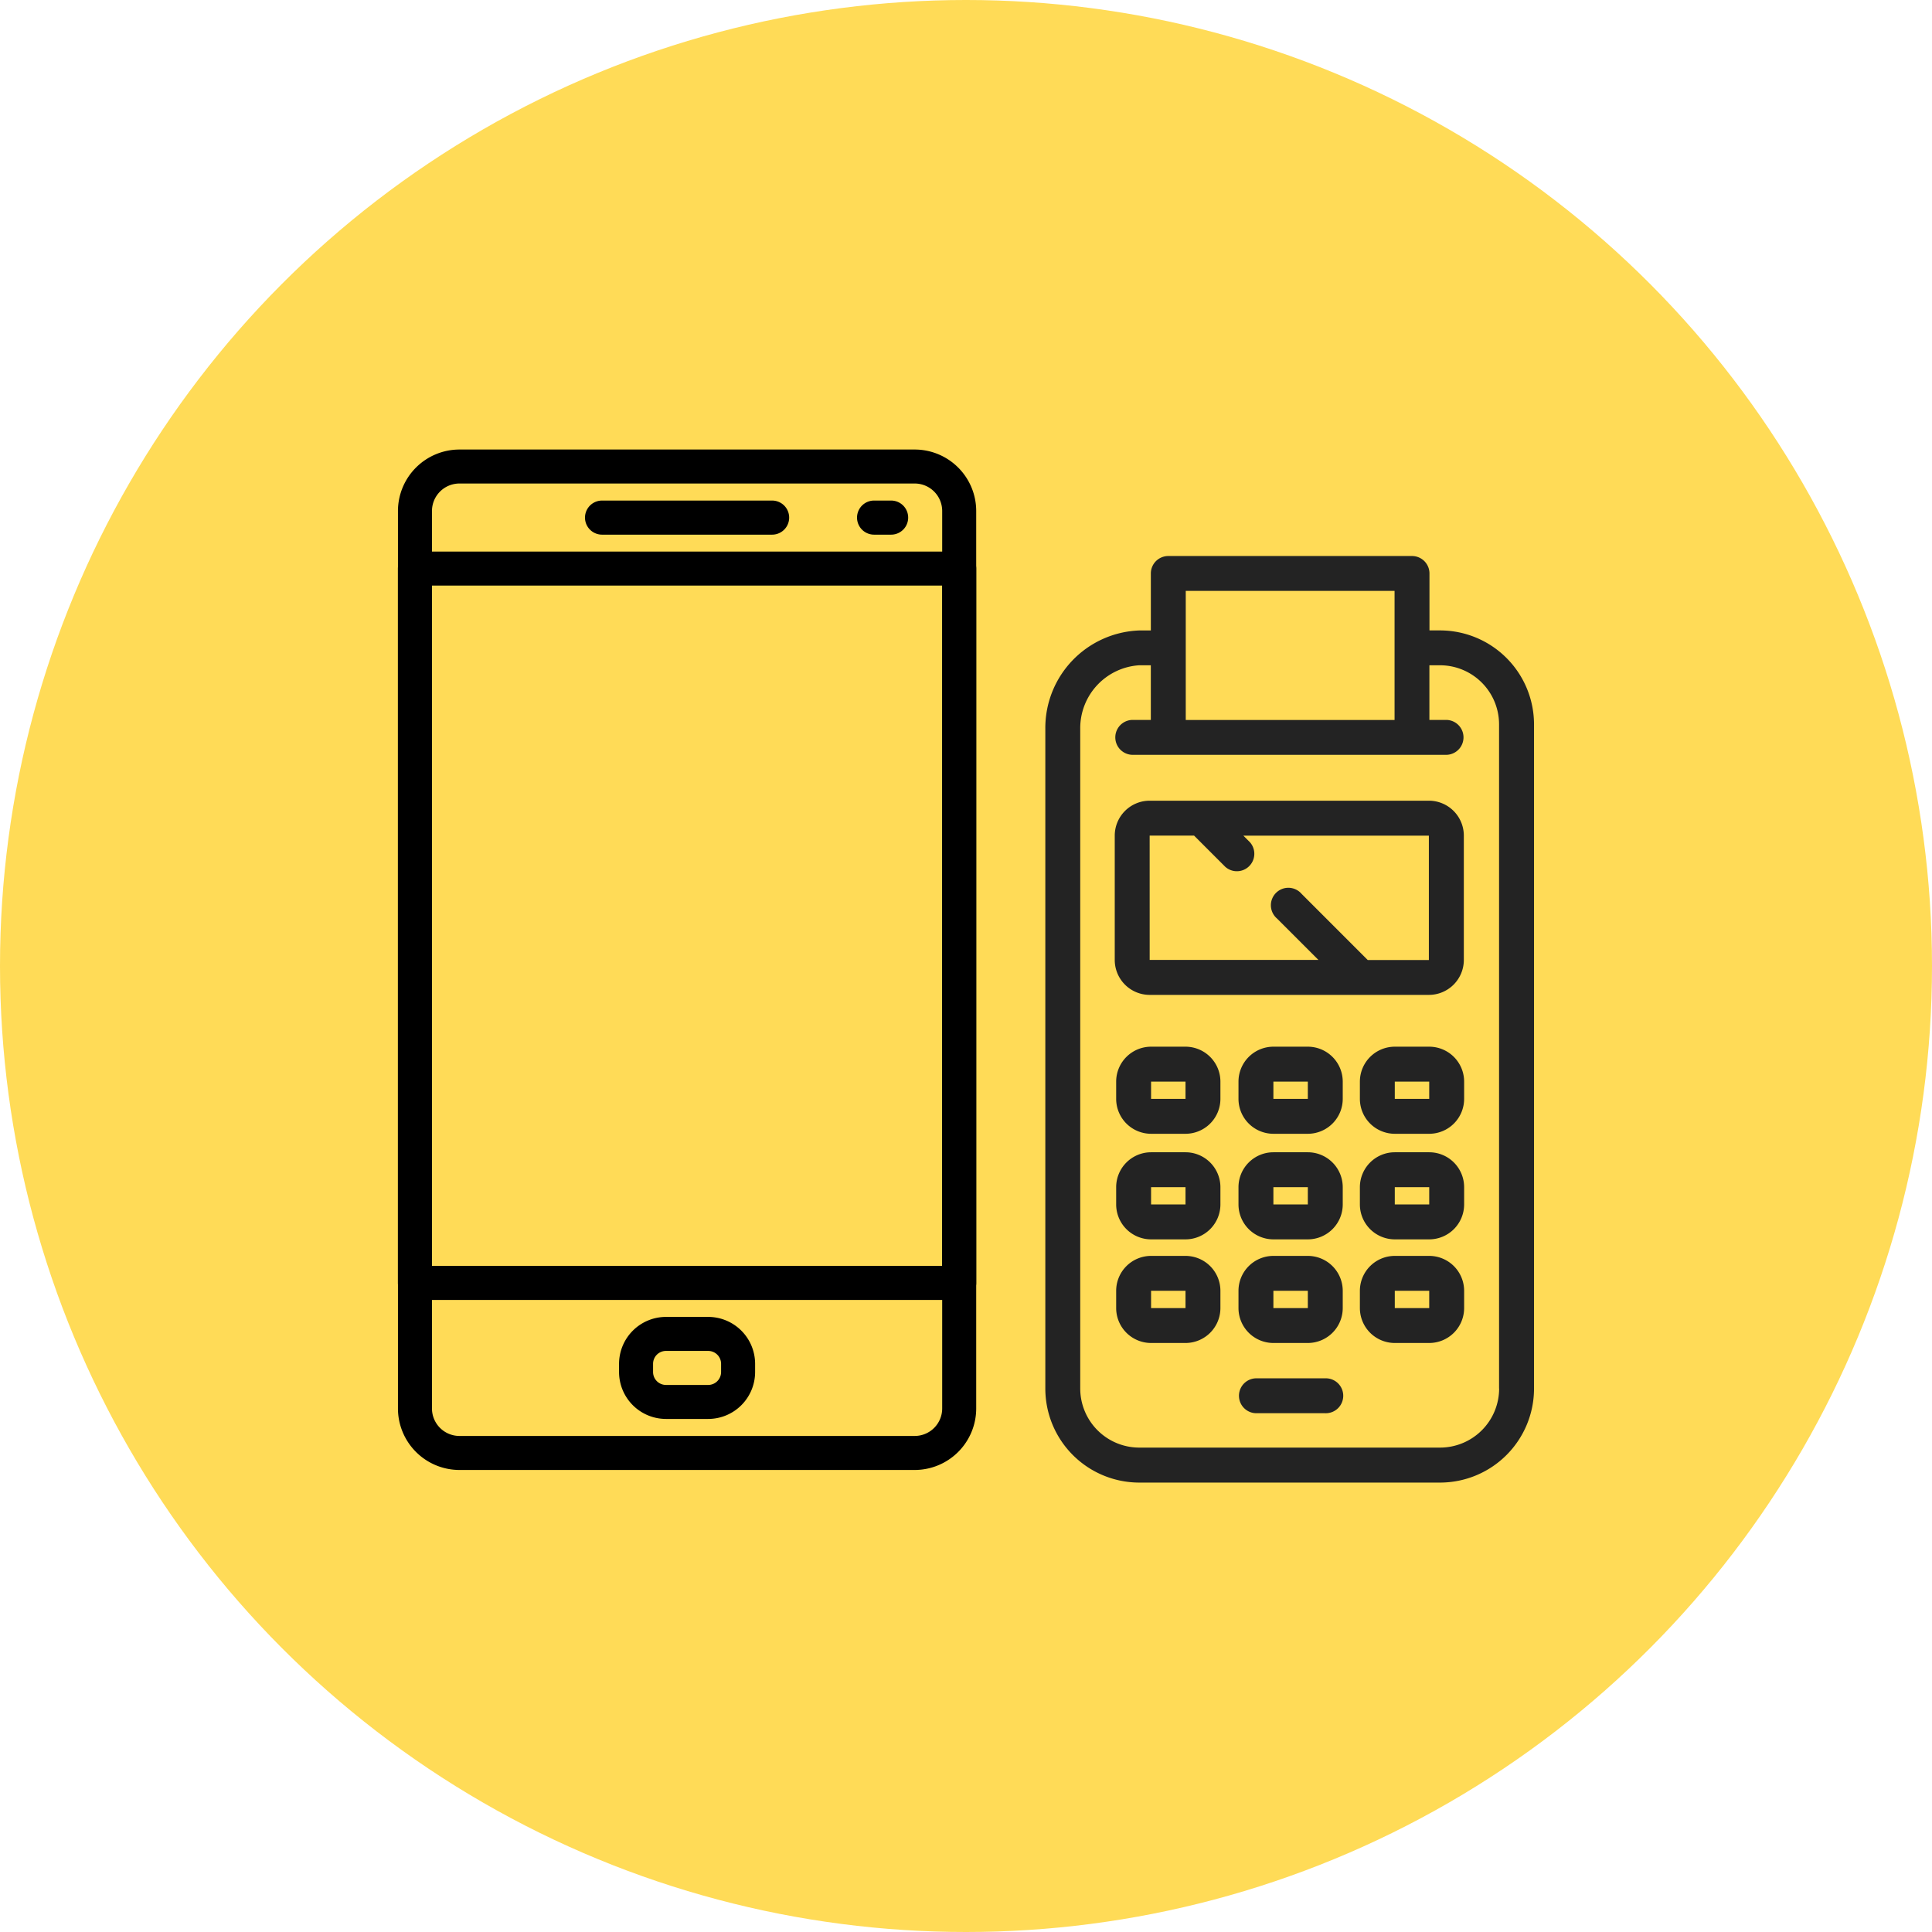
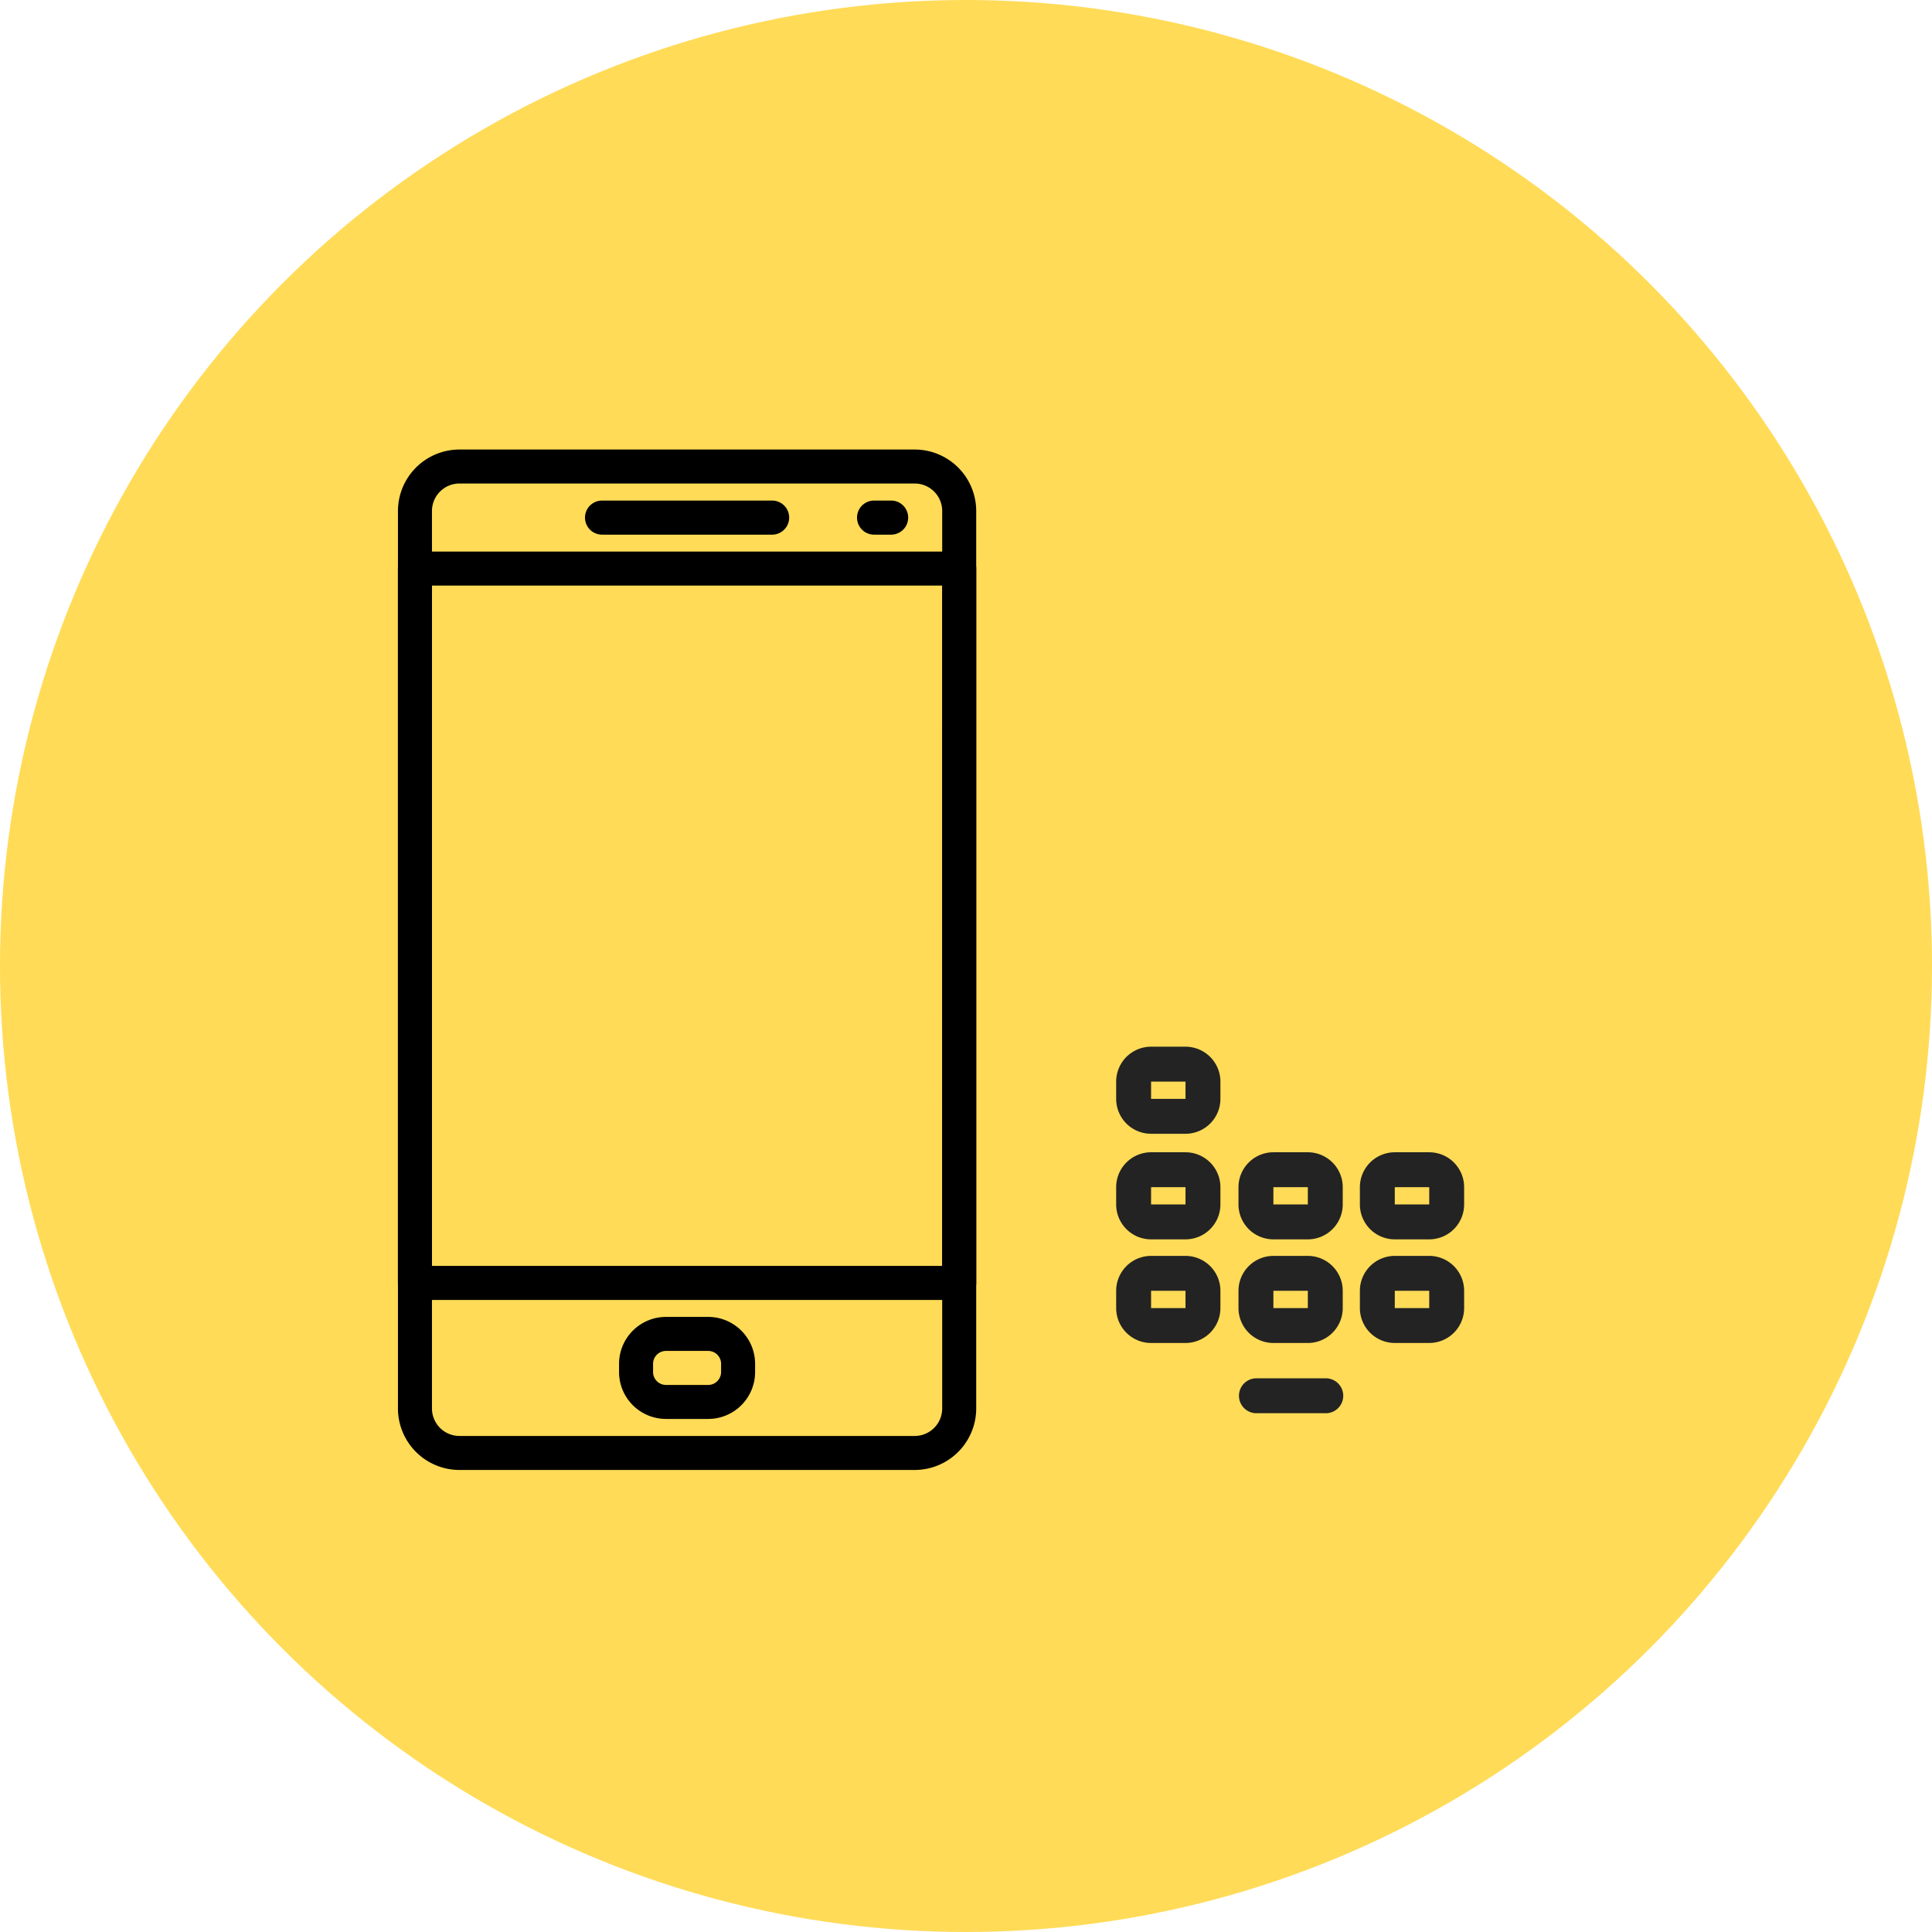
<svg xmlns="http://www.w3.org/2000/svg" width="102" height="102" viewBox="0 0 102 102">
  <defs>
    <style>
      .cls-1 {
        fill: #ffdb57;
      }

      .cls-2 {
        fill: #232323;
      }
    </style>
  </defs>
  <g id="Group_35" data-name="Group 35" transform="translate(-794.784 -1704.425)">
    <circle id="Ellipse_3" data-name="Ellipse 3" class="cls-1" cx="51" cy="51" r="51" transform="translate(794.784 1704.425)" />
    <g id="Group_19" data-name="Group 19" transform="translate(1.231 1583.602)">
      <g id="Group_7" data-name="Group 7">
-         <path id="Path_3" data-name="Path 3" class="cls-2" d="M869.583,154.106h-.561V151.1a.922.922,0,0,0-.922-.922H855.233a.921.921,0,0,0-.921.922v3.008H853.7a5.15,5.15,0,0,0-4.959,5.2v34.829a4.964,4.964,0,0,0,4.959,4.959h15.882a4.965,4.965,0,0,0,4.96-4.959V159.065A4.965,4.965,0,0,0,869.583,154.106Zm-13.428-2.087h11.024v6.815H856.155ZM872.7,194.132a3.121,3.121,0,0,1-3.117,3.117H853.7a3.121,3.121,0,0,1-3.116-3.117V159.3a3.326,3.326,0,0,1,3.116-3.354h.611v2.885h-.984a.922.922,0,0,0,0,1.843h16.6a.922.922,0,0,0,0-1.843h-.909v-2.885h.562a3.12,3.12,0,0,1,3.116,3.116v35.067Z" />
        <path id="Path_4" data-name="Path 4" class="cls-2" d="M856.142,176.083h-1.818a1.845,1.845,0,0,0-1.843,1.843v.912a1.845,1.845,0,0,0,1.843,1.843h1.818a1.845,1.845,0,0,0,1.843-1.843v-.912A1.845,1.845,0,0,0,856.142,176.083Zm-1.818,2.755v-.912h1.818v.912Z" />
-         <path id="Path_5" data-name="Path 5" class="cls-2" d="M862.6,176.083h-1.818a1.845,1.845,0,0,0-1.843,1.843v.912a1.845,1.845,0,0,0,1.843,1.843H862.6a1.845,1.845,0,0,0,1.843-1.843v-.912A1.845,1.845,0,0,0,862.6,176.083Zm-1.818,2.755v-.912H862.6v.912Z" />
-         <path id="Path_6" data-name="Path 6" class="cls-2" d="M869.009,176.083h-1.818a1.845,1.845,0,0,0-1.843,1.843v.912a1.845,1.845,0,0,0,1.843,1.843h1.818a1.845,1.845,0,0,0,1.843-1.843v-.912A1.845,1.845,0,0,0,869.009,176.083Zm-1.818,2.755v-.912h1.818v.912Z" />
        <path id="Path_7" data-name="Path 7" class="cls-2" d="M856.142,181.657h-1.818a1.845,1.845,0,0,0-1.843,1.843v.912a1.845,1.845,0,0,0,1.843,1.843h1.818a1.845,1.845,0,0,0,1.843-1.843V183.5A1.845,1.845,0,0,0,856.142,181.657Zm-1.818,2.755V183.5h1.818v.912Z" />
        <path id="Path_8" data-name="Path 8" class="cls-2" d="M862.6,181.657h-1.818a1.845,1.845,0,0,0-1.843,1.843v.912a1.845,1.845,0,0,0,1.843,1.843H862.6a1.845,1.845,0,0,0,1.843-1.843V183.5A1.845,1.845,0,0,0,862.6,181.657Zm-1.818,2.755V183.5H862.6v.912Z" />
        <path id="Path_9" data-name="Path 9" class="cls-2" d="M869.009,181.657h-1.818a1.845,1.845,0,0,0-1.843,1.843v.912a1.845,1.845,0,0,0,1.843,1.843h1.818a1.845,1.845,0,0,0,1.843-1.843V183.5A1.844,1.844,0,0,0,869.009,181.657Zm-1.818,2.755V183.5h1.818v.912Z" />
        <path id="Path_10" data-name="Path 10" class="cls-2" d="M856.142,187.128h-1.818a1.845,1.845,0,0,0-1.843,1.843v.912a1.845,1.845,0,0,0,1.843,1.843h1.818a1.845,1.845,0,0,0,1.843-1.843v-.912A1.845,1.845,0,0,0,856.142,187.128Zm-1.818,2.755v-.912h1.818v.912Z" />
        <path id="Path_11" data-name="Path 11" class="cls-2" d="M862.6,187.128h-1.818a1.845,1.845,0,0,0-1.843,1.843v.912a1.845,1.845,0,0,0,1.843,1.843H862.6a1.845,1.845,0,0,0,1.843-1.843v-.912A1.845,1.845,0,0,0,862.6,187.128Zm-1.818,2.755v-.912H862.6v.912Z" />
        <path id="Path_12" data-name="Path 12" class="cls-2" d="M869.009,187.128h-1.818a1.845,1.845,0,0,0-1.843,1.843v.912a1.845,1.845,0,0,0,1.843,1.843h1.818a1.845,1.845,0,0,0,1.843-1.843v-.912A1.845,1.845,0,0,0,869.009,187.128Zm-1.818,2.755v-.912h1.818v.912Z" />
        <path id="Path_13" data-name="Path 13" class="cls-2" d="M863.517,193.591h-3.661a.922.922,0,0,0,0,1.843h3.661a.922.922,0,1,0,0-1.843Z" />
-         <path id="Path_14" data-name="Path 14" class="cls-2" d="M854.249,173.348h14.744a1.845,1.845,0,0,0,1.843-1.843v-6.566a1.845,1.845,0,0,0-1.843-1.843H854.249a1.845,1.845,0,0,0-1.843,1.843v6.566A1.845,1.845,0,0,0,854.249,173.348Zm0-8.409h2.345l1.65,1.65a.921.921,0,0,0,1.3-1.3l-.347-.347h9.793v6.566h-3.227l-3.491-3.492a.922.922,0,1,0-1.3,1.3l2.188,2.187h-8.91Z" />
      </g>
      <g id="Group_18" data-name="Group 18">
        <g id="Group_9" data-name="Group 9">
          <g id="Group_8" data-name="Group 8">
            <path id="Path_15" data-name="Path 15" d="M834.317,147.25h-8.979a.9.9,0,1,0,0,1.8h8.979a.9.9,0,1,0,0-1.8Z" />
          </g>
        </g>
        <g id="Group_11" data-name="Group 11">
          <g id="Group_10" data-name="Group 10">
            <path id="Path_16" data-name="Path 16" d="M840.6,147.25h-.9a.9.9,0,1,0,0,1.8h.9a.9.9,0,1,0,0-1.8Z" />
          </g>
        </g>
        <g id="Group_13" data-name="Group 13">
          <g id="Group_12" data-name="Group 12">
            <path id="Path_17" data-name="Path 17" d="M830.943,190.349h-2.23a2.481,2.481,0,0,0-2.477,2.477v.434a2.479,2.479,0,0,0,2.476,2.476h2.23a2.479,2.479,0,0,0,2.477-2.476v-.434A2.48,2.48,0,0,0,830.943,190.349Zm.68,2.911a.682.682,0,0,1-.68.681h-2.23a.682.682,0,0,1-.681-.681v-.434a.681.681,0,0,1,.681-.681h2.229a.681.681,0,0,1,.681.681Z" />
          </g>
        </g>
        <g id="Group_15" data-name="Group 15">
          <g id="Group_14" data-name="Group 14">
            <path id="Path_18" data-name="Path 18" d="M841.847,144.556H817.809a3.25,3.25,0,0,0-3.246,3.246v47.382a3.25,3.25,0,0,0,3.246,3.246h24.037a3.25,3.25,0,0,0,3.246-3.245V147.8A3.249,3.249,0,0,0,841.847,144.556Zm1.449,50.628a1.451,1.451,0,0,1-1.449,1.45H817.809a1.451,1.451,0,0,1-1.45-1.449V147.8a1.452,1.452,0,0,1,1.45-1.45h24.037a1.452,1.452,0,0,1,1.45,1.45v47.382Z" />
          </g>
        </g>
        <g id="Group_17" data-name="Group 17">
          <g id="Group_16" data-name="Group 16">
            <path id="Path_19" data-name="Path 19" d="M844.194,149.943H815.461a.9.9,0,0,0-.9.9v37.712a.9.9,0,0,0,.9.9h28.733a.9.9,0,0,0,.9-.9V150.841A.9.9,0,0,0,844.194,149.943Zm-.9,37.712H816.359V151.739H843.3Z" />
          </g>
        </g>
      </g>
    </g>
  </g>
</svg>